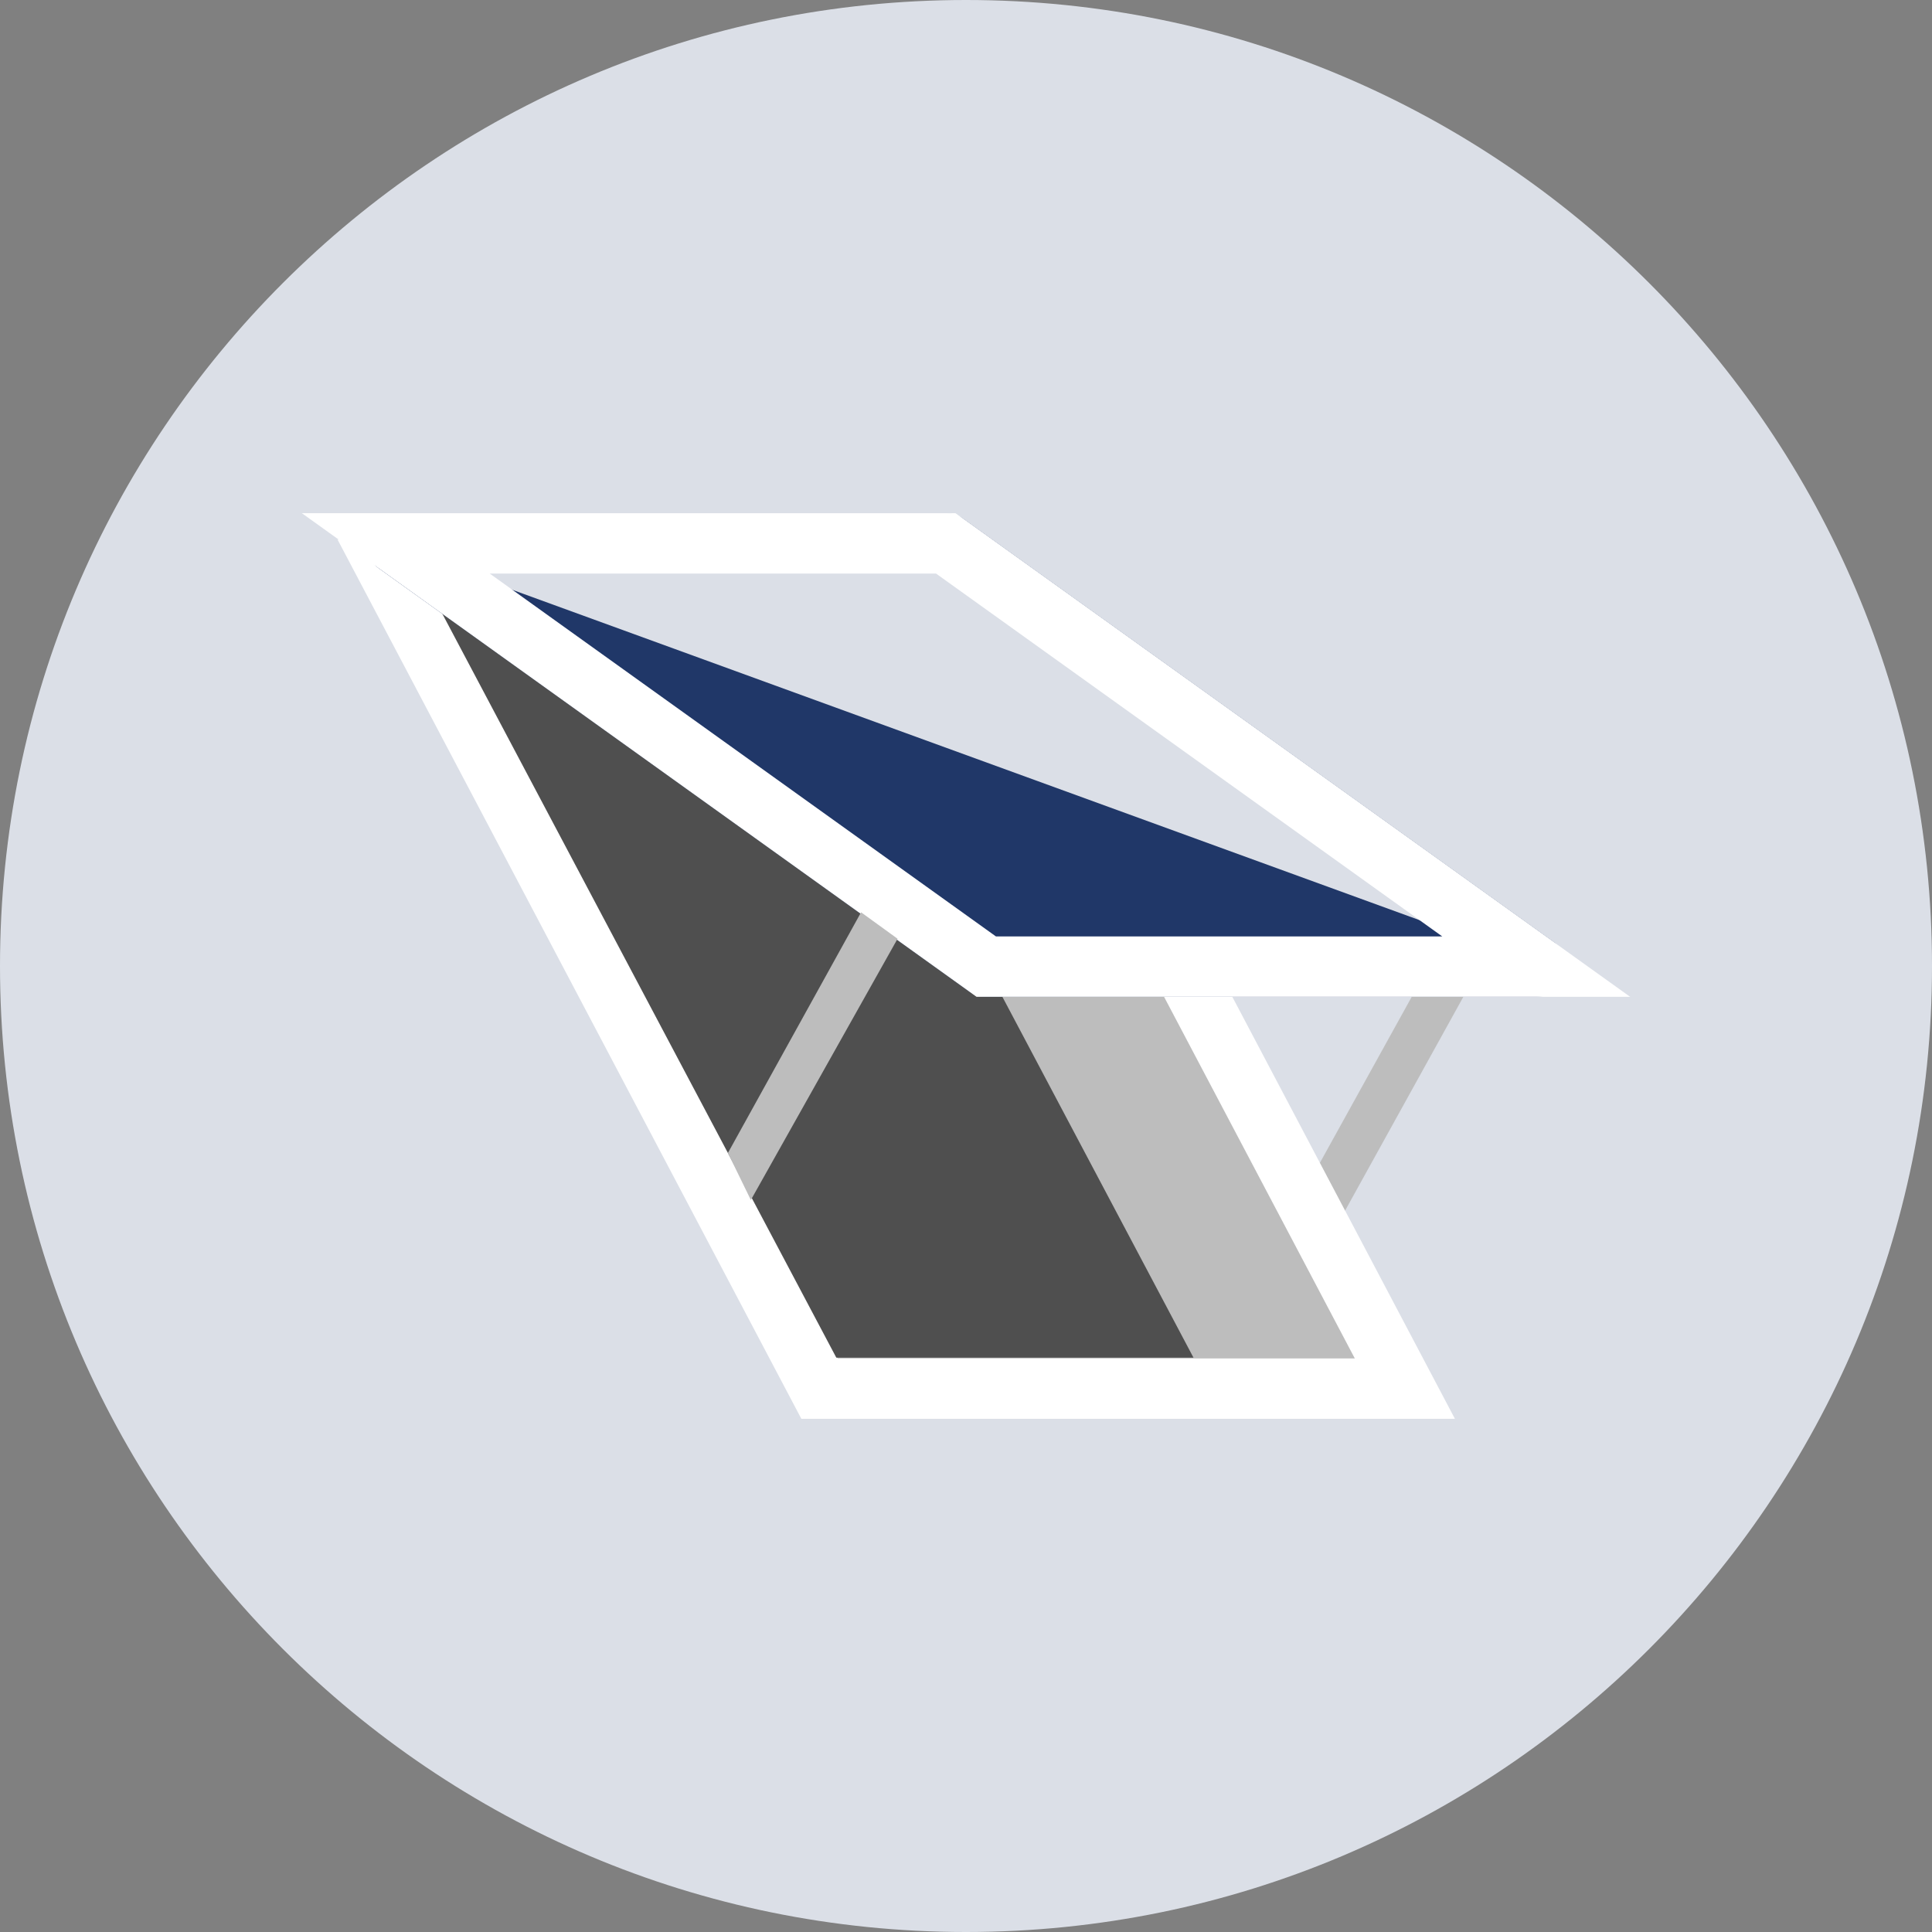
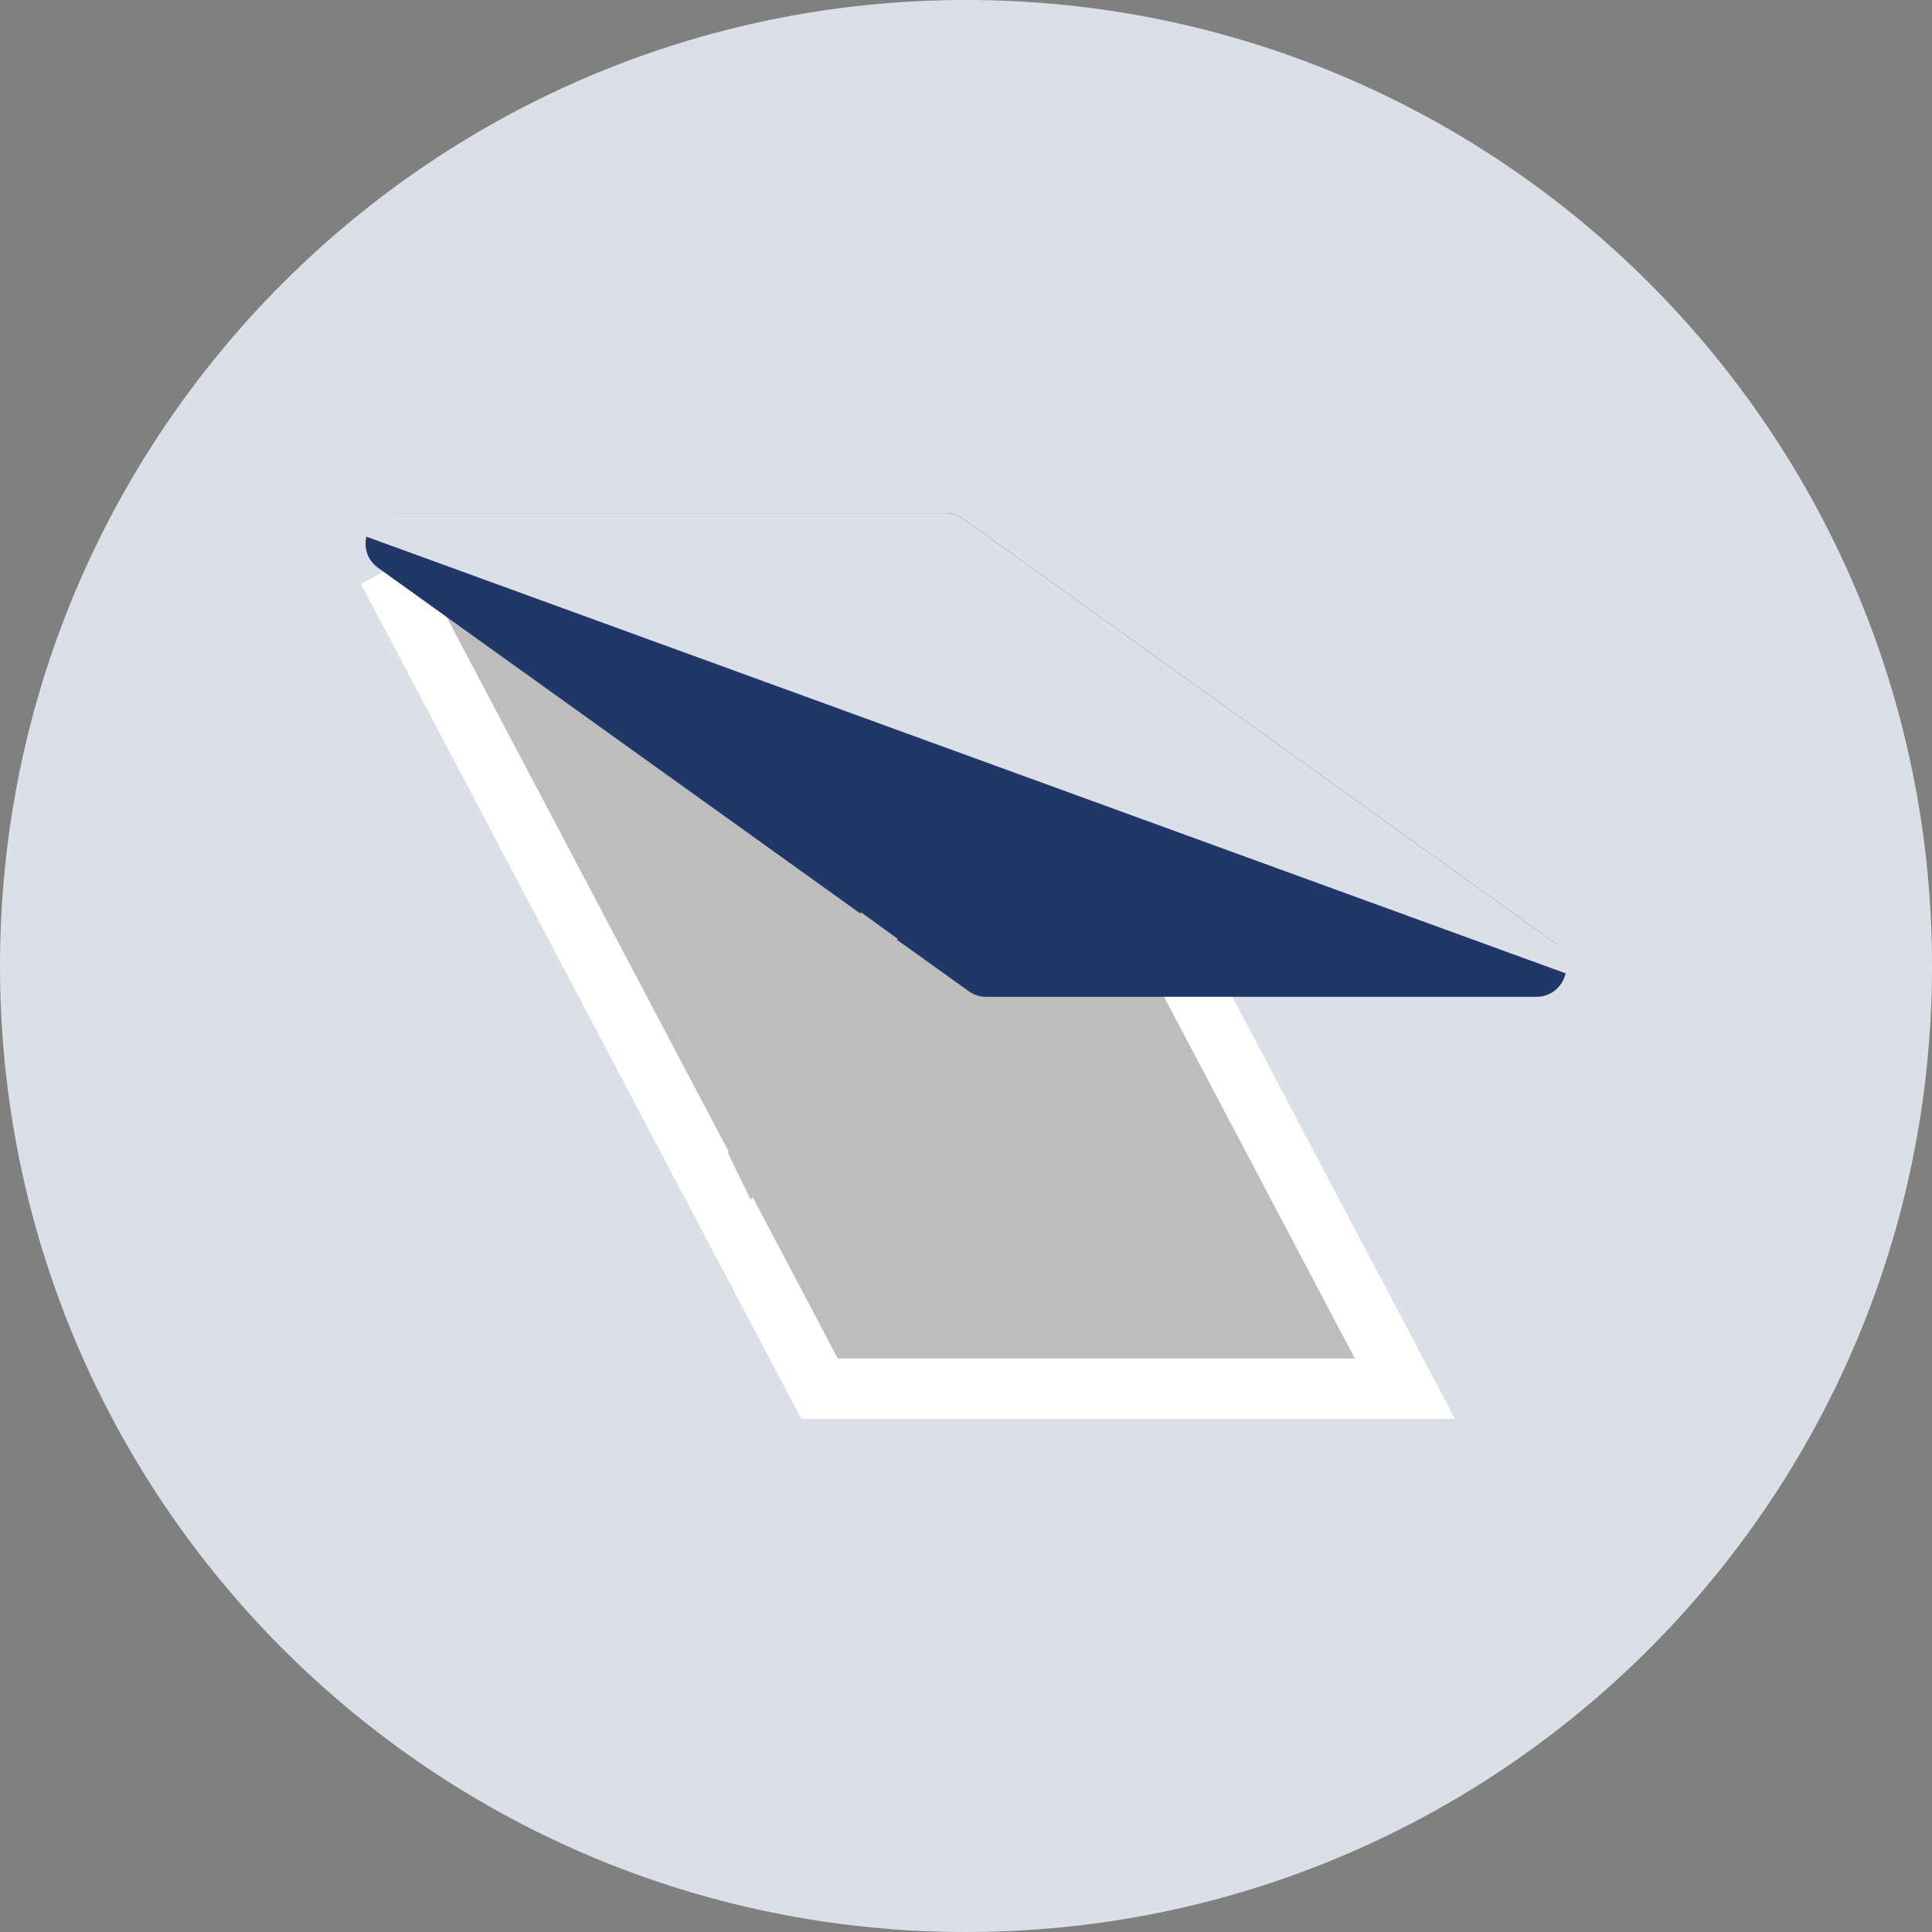
<svg xmlns="http://www.w3.org/2000/svg" width="64" height="64" viewBox="0 0 64 64" fill="none">
  <rect x="0" y="0" width="64" height="64" fill="#808080" stroke="none" />
  <path d="M0 32C0 14.327 14.327 0 32 0C49.673 0 64 14.327 64 32C64 49.673 49.673 64 32 64C14.327 64 0 49.673 0 32Z" fill="#DBDFE7" />
-   <rect width="1.497" height="12.694" transform="matrix(0.857 0.516 -0.484 0.875 47.757 31.228)" fill="#BDBDBD" />
-   <path d="M12.839 18.872L32.228 18.872L46.538 46H27.149L12.839 18.872Z" fill="#BDBDBD" stroke="white" stroke-width="2" />
-   <path d="M39.536 44.974L26.107 19.618H14.274L27.704 44.974H39.536Z" fill="#4F4F4F" />
+   <path d="M12.839 18.872L32.228 18.872L46.538 46H27.149L12.839 18.872" fill="#BDBDBD" stroke="white" stroke-width="2" />
  <path d="M12.529 18.813C11.739 18.247 12.139 17 13.111 17H31.329C31.538 17 31.742 17.066 31.912 17.187L51.471 31.208C52.261 31.774 51.861 33.021 50.889 33.021H32.671C32.462 33.021 32.258 32.955 32.088 32.833L12.529 18.813Z" fill="#203768" />
  <path fill-rule="evenodd" clip-rule="evenodd" d="M31.912 17.187C31.742 17.066 31.538 17 31.329 17H10L54 33.021L31.912 17.187Z" fill="#DBDFE7" />
-   <path d="M32.671 32.021L13.111 18H31.329L50.889 32.021L32.671 32.021Z" stroke="white" stroke-width="2" />
  <path d="M28.524 30.221L29.733 31.097L24.873 39.752L24.113 38.194L28.524 30.221Z" fill="#BDBDBD" />
</svg>